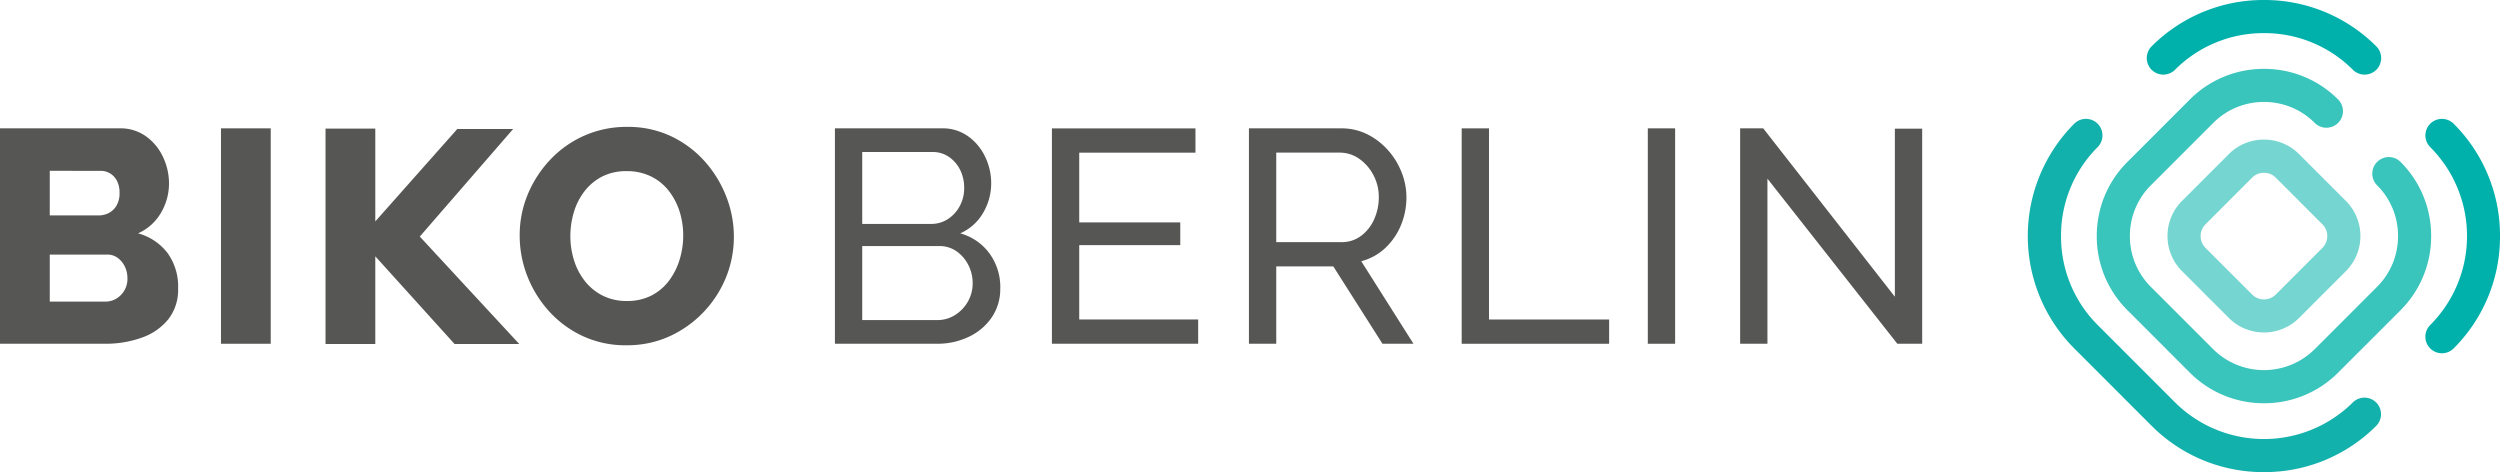
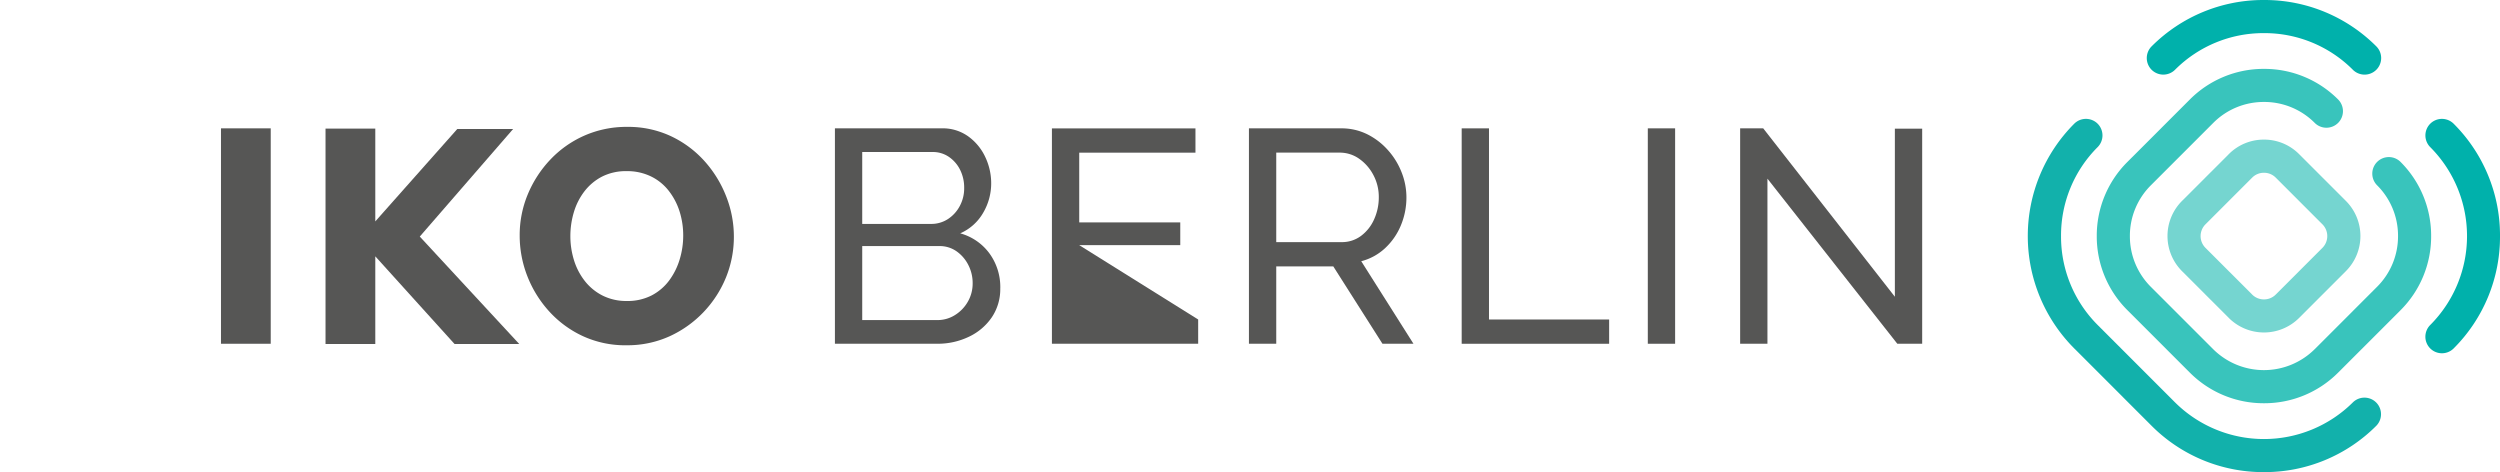
<svg xmlns="http://www.w3.org/2000/svg" width="224.259" height="42.351" viewBox="0 0 224.259 42.351">
  <defs>
    <style>.a{fill:none;}.b{clip-path:url(#a);}.c{fill:#565655;}.d{fill:#75d5d0;}.e{fill:#39c4bc;}.f{fill:#00b1ab;}.g{fill:#12b1ab;}</style>
    <clipPath id="a">
      <path class="a" d="M0,21.593H224.259V-20.758H0Z" transform="translate(0 20.758)" />
    </clipPath>
  </defs>
  <g transform="translate(0 0)">
    <g class="b">
      <g transform="translate(0 11.513)">
-         <path class="c" d="M8.146,7.326a4.281,4.281,0,0,1-.885,2.765A5.3,5.3,0,0,1,4.88,11.735a9.572,9.572,0,0,1-3.293.545H-7.831V-7.043H2.919a3.9,3.9,0,0,1,2.354.722A4.7,4.7,0,0,1,6.8-4.456a5.537,5.537,0,0,1,.53,2.367A5.187,5.187,0,0,1,6.622.51,4.462,4.462,0,0,1,4.553,2.375a4.994,4.994,0,0,1,2.626,1.74,5.119,5.119,0,0,1,.967,3.211M-3.367-3.232v4H1.015A1.965,1.965,0,0,0,1.927.551a1.746,1.746,0,0,0,.694-.665,2.162,2.162,0,0,0,.271-1.13,2.316,2.316,0,0,0-.231-1.089A1.693,1.693,0,0,0,2.048-3a1.652,1.652,0,0,0-.869-.231ZM3.6,6.429a2.376,2.376,0,0,0-.245-1.1,2.124,2.124,0,0,0-.641-.763,1.561,1.561,0,0,0-.939-.286H-3.367V8.5H1.587a1.932,1.932,0,0,0,1.02-.271,2.048,2.048,0,0,0,.994-1.8" transform="translate(7.831 7.043)" />
-       </g>
+         </g>
    </g>
    <path class="c" d="M9.716-15.115h4.462V4.208H9.716Z" transform="translate(10.107 26.628)" />
    <g class="b">
      <g transform="translate(46.618 11.378)">
        <path class="c" d="M4.884,9.99A9.087,9.087,0,0,1,.952,9.16,9.427,9.427,0,0,1-2.069,6.93,10.186,10.186,0,0,1-4.016,3.772,9.973,9.973,0,0,1-4.695.14a9.484,9.484,0,0,1,.72-3.674A10.206,10.206,0,0,1-1.959-6.652,9.45,9.45,0,0,1,1.1-8.814,9.37,9.37,0,0,1,4.965-9.6a9.026,9.026,0,0,1,3.9.83,9.46,9.46,0,0,1,3.022,2.244,10.363,10.363,0,0,1,1.946,3.171A9.85,9.85,0,0,1,14.518.222,9.679,9.679,0,0,1,13.812,3.9,9.938,9.938,0,0,1,11.8,7.012a9.88,9.88,0,0,1-3.06,2.177,9.157,9.157,0,0,1-3.852.8M-.149.2A7.256,7.256,0,0,0,.175,2.356a5.794,5.794,0,0,0,.969,1.865A4.731,4.731,0,0,0,2.733,5.528a4.724,4.724,0,0,0,2.177.49,4.722,4.722,0,0,0,2.232-.5A4.631,4.631,0,0,0,8.722,4.168,6.124,6.124,0,0,0,9.66,2.276,7.378,7.378,0,0,0,9.974.14a7.165,7.165,0,0,0-.326-2.152,5.894,5.894,0,0,0-.981-1.865A4.514,4.514,0,0,0,7.061-5.167,4.865,4.865,0,0,0,4.91-5.63a4.741,4.741,0,0,0-2.218.49A4.729,4.729,0,0,0,1.114-3.82,5.759,5.759,0,0,0,.163-1.943,7.449,7.449,0,0,0-.149.2" transform="translate(4.695 9.604)" />
      </g>
    </g>
    <g transform="translate(29.201 11.535)">
      <path class="c" d="M8.859,9.851-.061.215l8.375-9.65H3.305L-4.052-1.144V-9.47H-8.516V9.851h4.464V1.988L3.056,9.851Z" transform="translate(8.516 9.47)" />
    </g>
    <g class="b">
      <g transform="translate(74.895 11.513)">
        <path class="c" d="M7.562,7.313A4.519,4.519,0,0,1,6.8,9.926a5.122,5.122,0,0,1-2.055,1.74,6.436,6.436,0,0,1-2.844.626H-7.27V-7.03H2.337a3.892,3.892,0,0,1,2.354.722A4.739,4.739,0,0,1,6.216-4.459,5.479,5.479,0,0,1,6.748-2.1,5.2,5.2,0,0,1,6.026.549,4.4,4.4,0,0,1,3.97,2.388,4.849,4.849,0,0,1,6.6,4.2a5.128,5.128,0,0,1,.965,3.115M-4.82-4.906V1.543H1.33a2.725,2.725,0,0,0,1.54-.437A3.157,3.157,0,0,0,3.931-.063a3.335,3.335,0,0,0,.394-1.606,3.567,3.567,0,0,0-.367-1.644A3.052,3.052,0,0,0,2.952-4.472a2.536,2.536,0,0,0-1.457-.435ZM5.086,6.876a3.551,3.551,0,0,0-.394-1.659A3.33,3.33,0,0,0,3.631,3.993,2.633,2.633,0,0,0,2.095,3.53H-4.82v6.639H1.9a2.923,2.923,0,0,0,1.62-.463A3.378,3.378,0,0,0,4.665,8.5a3.249,3.249,0,0,0,.42-1.622" transform="translate(7.27 7.03)" />
      </g>
    </g>
    <g transform="translate(94.361 11.514)">
-       <path class="c" d="M6.689,8.742v2.177H-6.43V-8.4H6.446v2.177H-3.98V.034H5.083V2.073H-3.98V8.742Z" transform="translate(6.43 8.404)" />
+       <path class="c" d="M6.689,8.742v2.177H-6.43V-8.4H6.446v2.177H-3.98V.034H5.083V2.073H-3.98Z" transform="translate(6.43 8.404)" />
    </g>
    <g class="b">
      <g transform="translate(112.034 11.514)">
        <path class="c" d="M0,9.852V-9.471H8.275a5.17,5.17,0,0,1,2.34.53,6.147,6.147,0,0,1,1.848,1.416A6.537,6.537,0,0,1,13.69-5.537a6.074,6.074,0,0,1,.437,2.244,6.474,6.474,0,0,1-.5,2.53,5.819,5.819,0,0,1-1.416,2.042,4.966,4.966,0,0,1-2.136,1.169l4.682,7.4H11.976L7.567,2.911H2.45V9.852ZM2.45.734H8.3A2.847,2.847,0,0,0,10.056.175a3.723,3.723,0,0,0,1.171-1.481,4.765,4.765,0,0,0,.422-1.987,4.169,4.169,0,0,0-.49-2A4.105,4.105,0,0,0,9.881-6.749a3.008,3.008,0,0,0-1.742-.545H2.45Z" transform="translate(0 9.471)" />
      </g>
    </g>
    <g transform="translate(131.118 11.514)">
      <path class="c" d="M0,9.852V-9.471H2.45V7.675H13.227V9.852Z" transform="translate(0 9.471)" />
    </g>
    <path class="c" d="M72.45-15.115H74.9V4.208H72.45Z" transform="translate(75.364 26.628)" />
    <g transform="translate(156.096 11.512)">
      <path class="c" d="M1.249,2.3V17.11H-1.2V-2.215H.868L12.679,12.891V-2.184h2.45V17.11H12.9Z" transform="translate(1.201 2.215)" />
    </g>
    <g class="b">
      <g transform="translate(194.43 12.523)">
        <path class="d" d="M4.413,7.309a1.478,1.478,0,0,1-1.051-.43l-4.2-4.2a1.491,1.491,0,0,1,0-2.1l4.2-4.2h0a1.478,1.478,0,0,1,1.051-.43,1.478,1.478,0,0,1,1.051.43l4.2,4.2a1.5,1.5,0,0,1,0,2.1l-4.2,4.2a1.478,1.478,0,0,1-1.051.43m0-14.335a4.427,4.427,0,0,0-3.15,1.3l-4.2,4.2a4.458,4.458,0,0,0,0,6.3l4.2,4.2a4.463,4.463,0,0,0,6.3,0l4.2-4.2a4.458,4.458,0,0,0,0-6.3l-4.2-4.2a4.427,4.427,0,0,0-3.15-1.3" transform="translate(4.242 7.026)" />
      </g>
      <g transform="translate(188.087 6.177)">
        <path class="e" d="M7.647,15.293A9.341,9.341,0,0,1,1,12.547l-5.6-5.6A9.338,9.338,0,0,1-7.351.3,9.341,9.341,0,0,1-4.6-6.355l5.6-5.6A9.341,9.341,0,0,1,7.647-14.7,9.341,9.341,0,0,1,14.3-11.956a1.488,1.488,0,0,1,0,2.1,1.485,1.485,0,0,1-2.1,0,6.39,6.39,0,0,0-4.552-1.877A6.382,6.382,0,0,0,3.1-9.854l-5.6,5.6A6.4,6.4,0,0,0-4.38.3,6.4,6.4,0,0,0-2.505,4.847l5.6,5.6a6.46,6.46,0,0,0,9.1,0l5.6-5.6A6.388,6.388,0,0,0,19.674.3,6.387,6.387,0,0,0,17.8-4.254a1.484,1.484,0,0,1,0-2.1,1.485,1.485,0,0,1,2.1,0A9.341,9.341,0,0,1,22.644.3,9.338,9.338,0,0,1,19.9,6.947l-5.6,5.6a9.341,9.341,0,0,1-6.651,2.746" transform="translate(7.351 14.702)" />
      </g>
      <g transform="translate(192.571 0)">
        <path class="f" d="M9.963,3.413a1.483,1.483,0,0,1-1.051-.435A11.194,11.194,0,0,0,.935-.31,11.194,11.194,0,0,0-7.042,2.978a1.488,1.488,0,0,1-2.1,0,1.488,1.488,0,0,1,0-2.1A14.158,14.158,0,0,1,.935-3.281,14.158,14.158,0,0,1,11.014.877,1.485,1.485,0,0,1,9.963,3.413" transform="translate(9.578 3.281)" />
      </g>
      <g transform="translate(181.9 10.662)">
        <path class="g" d="M10.8,16.157A14.151,14.151,0,0,1,.722,12L-6.217,5.06a14.273,14.273,0,0,1,0-20.157,1.488,1.488,0,0,1,2.1,0,1.488,1.488,0,0,1,0,2.1A11.194,11.194,0,0,0-7.4-5.019,11.2,11.2,0,0,0-4.115,2.959L2.824,9.9a11.319,11.319,0,0,0,15.955,0,1.485,1.485,0,0,1,2.1,2.1A14.151,14.151,0,0,1,10.8,16.157" transform="translate(10.383 15.532)" />
      </g>
      <g transform="translate(217.566 10.662)">
        <path class="f" d="M.757,10.721A1.485,1.485,0,0,1-.293,8.185a11.294,11.294,0,0,0,0-15.955,1.488,1.488,0,0,1,0-2.1,1.488,1.488,0,0,1,2.1,0A14.158,14.158,0,0,1,5.966.207,14.158,14.158,0,0,1,1.808,10.286a1.483,1.483,0,0,1-1.051.435" transform="translate(0.728 10.306)" />
      </g>
    </g>
  </g>
</svg>